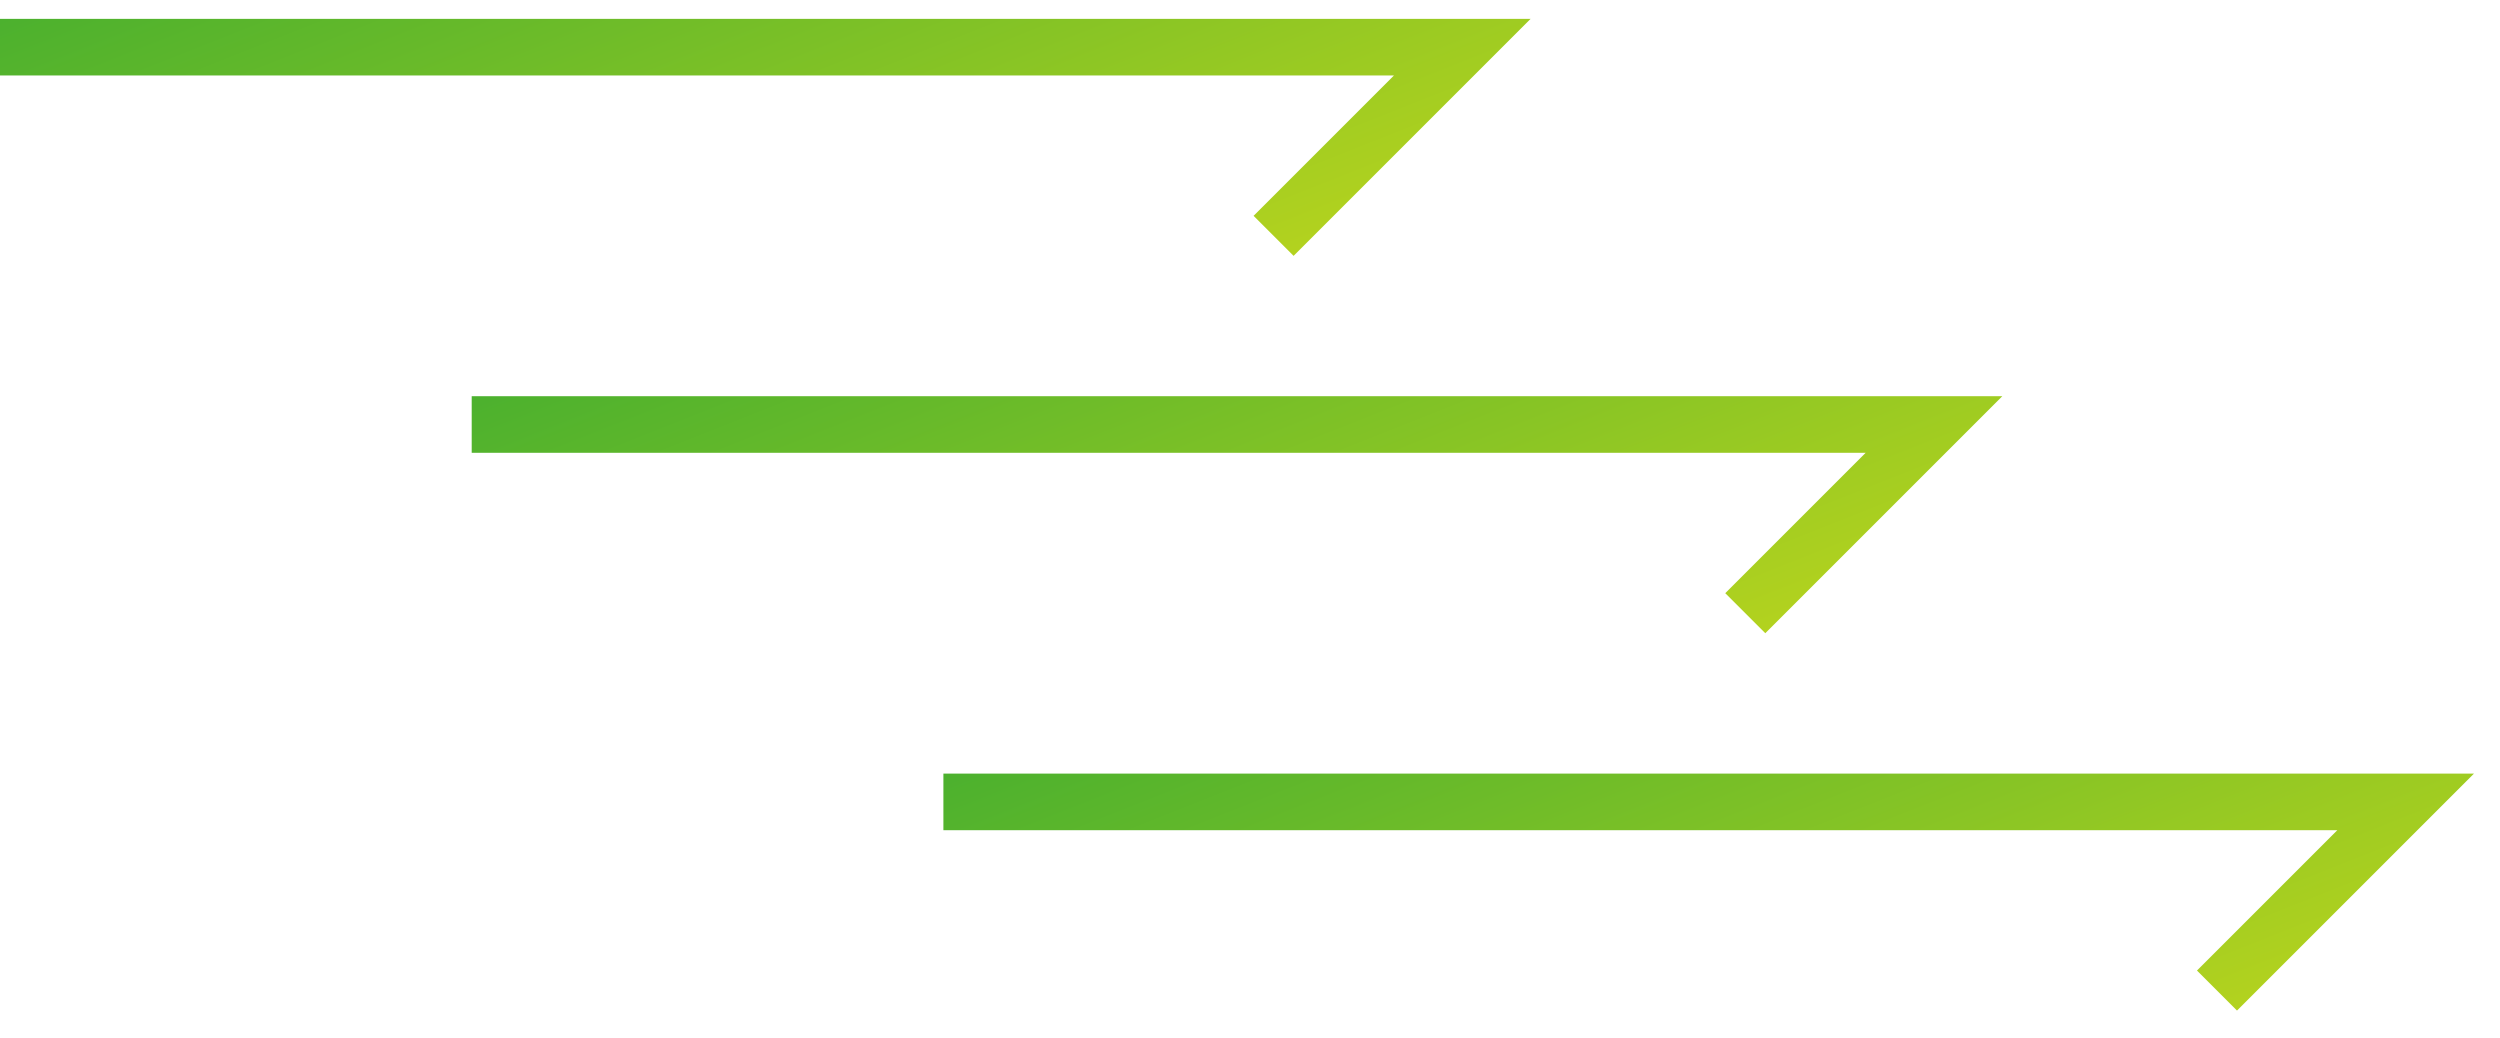
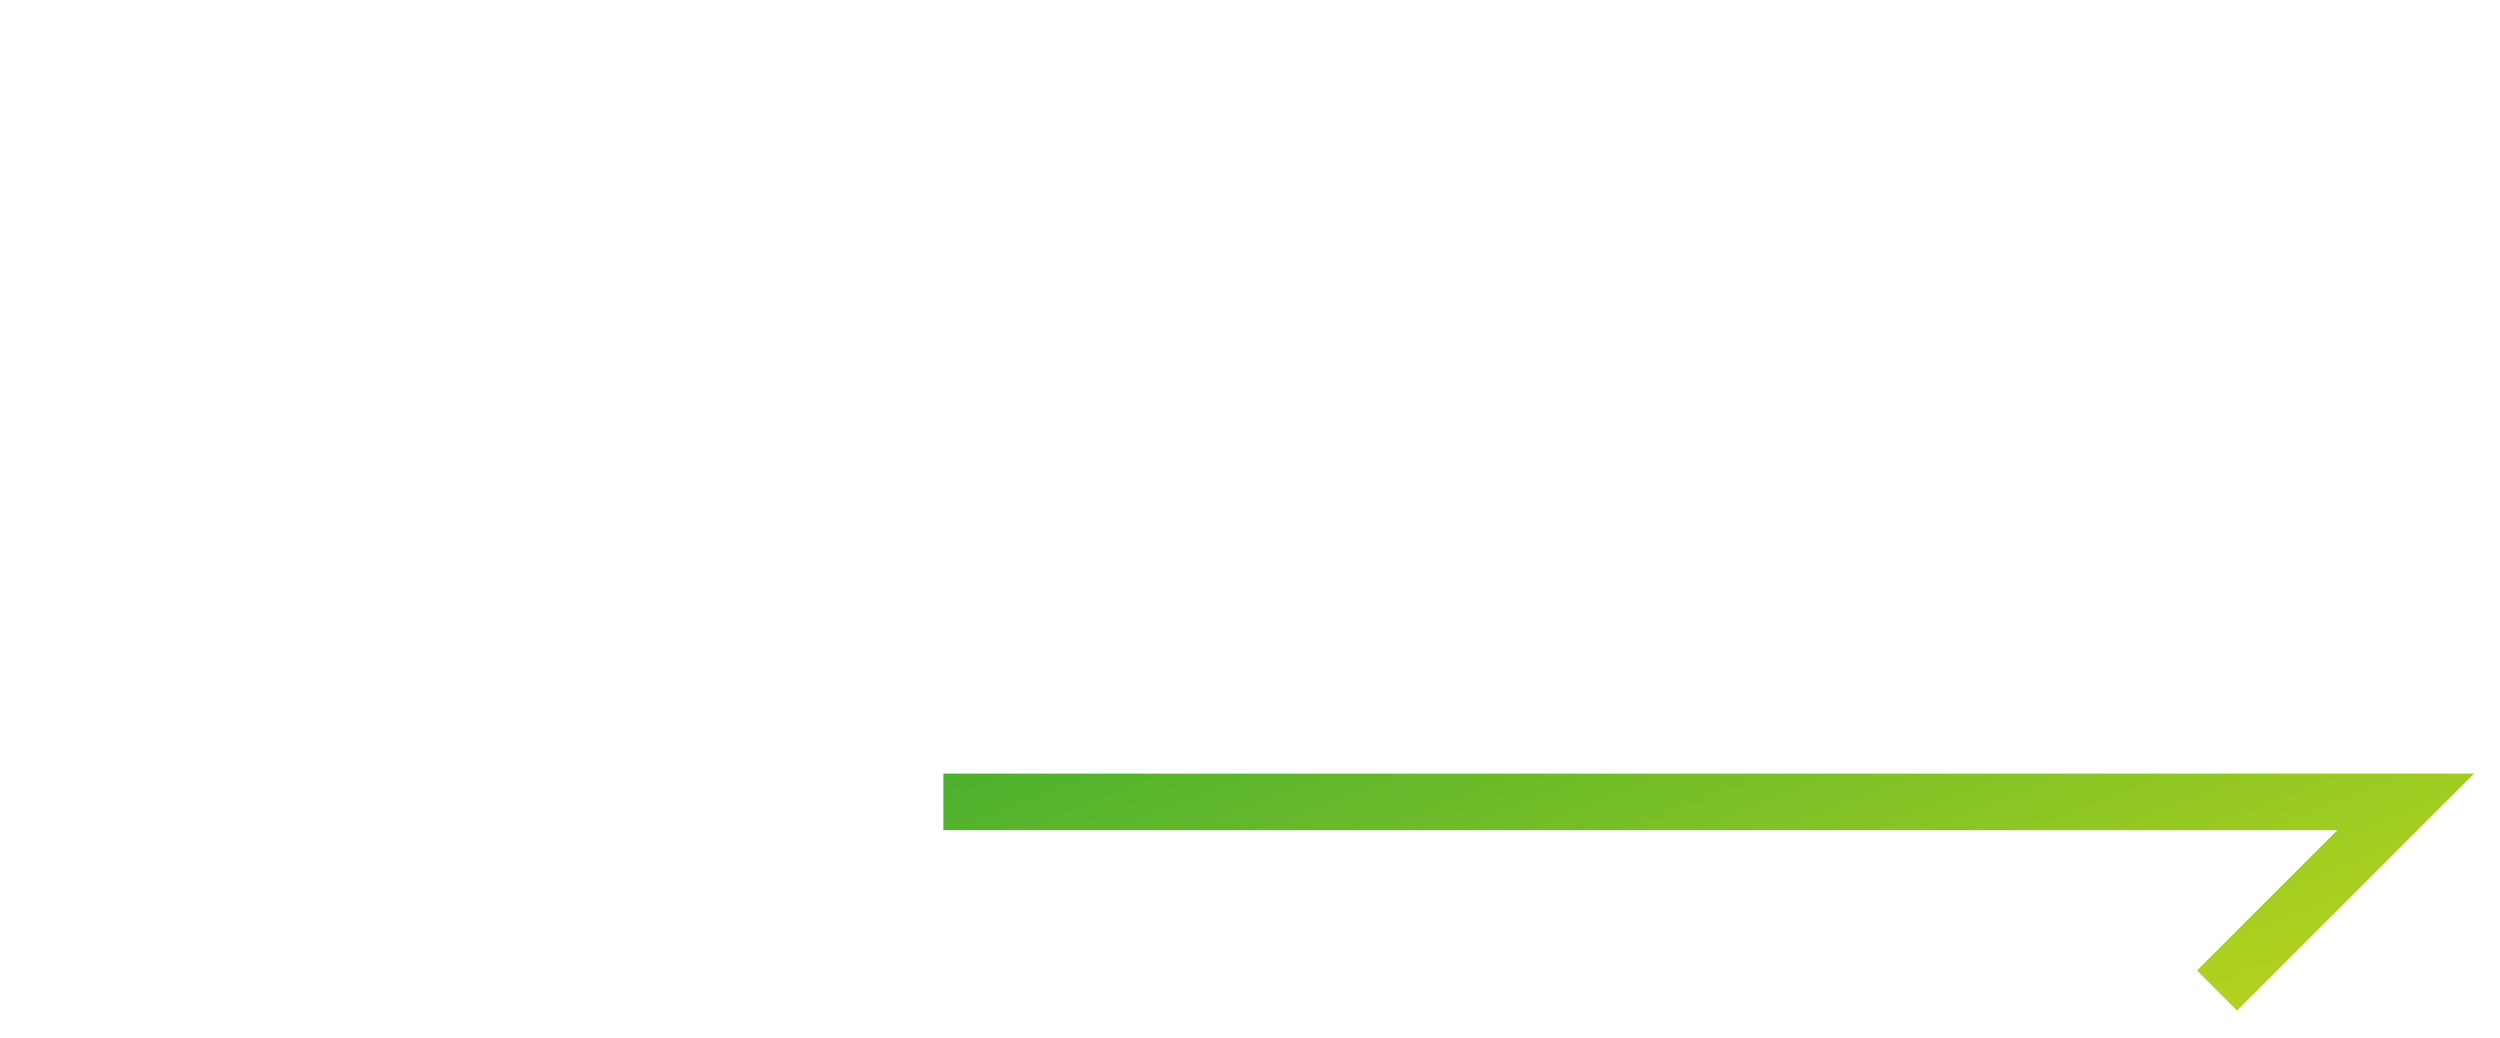
<svg xmlns="http://www.w3.org/2000/svg" width="53" height="22" viewBox="0 0 53 22" fill="none">
-   <path d="M10 9H41L37 13" stroke="url(#paint0_linear_2395_713)" stroke-width="1.2" />
  <path d="M20 17H51L47 21" stroke="url(#paint1_linear_2395_713)" stroke-width="1.2" />
-   <path d="M0 1H31L27 5" stroke="url(#paint2_linear_2395_713)" stroke-width="1.2" />
  <defs>
    <linearGradient id="paint0_linear_2395_713" x1="7.586" y1="0.943" x2="17.18" y2="25.148" gradientUnits="userSpaceOnUse">
      <stop stop-color="#159F36" />
      <stop offset="1" stop-color="#CBDA1B" />
    </linearGradient>
    <linearGradient id="paint1_linear_2395_713" x1="17.586" y1="8.943" x2="27.18" y2="33.148" gradientUnits="userSpaceOnUse">
      <stop stop-color="#159F36" />
      <stop offset="1" stop-color="#CBDA1B" />
    </linearGradient>
    <linearGradient id="paint2_linear_2395_713" x1="-2.414" y1="-7.057" x2="7.18" y2="17.148" gradientUnits="userSpaceOnUse">
      <stop stop-color="#159F36" />
      <stop offset="1" stop-color="#CBDA1B" />
    </linearGradient>
  </defs>
</svg>